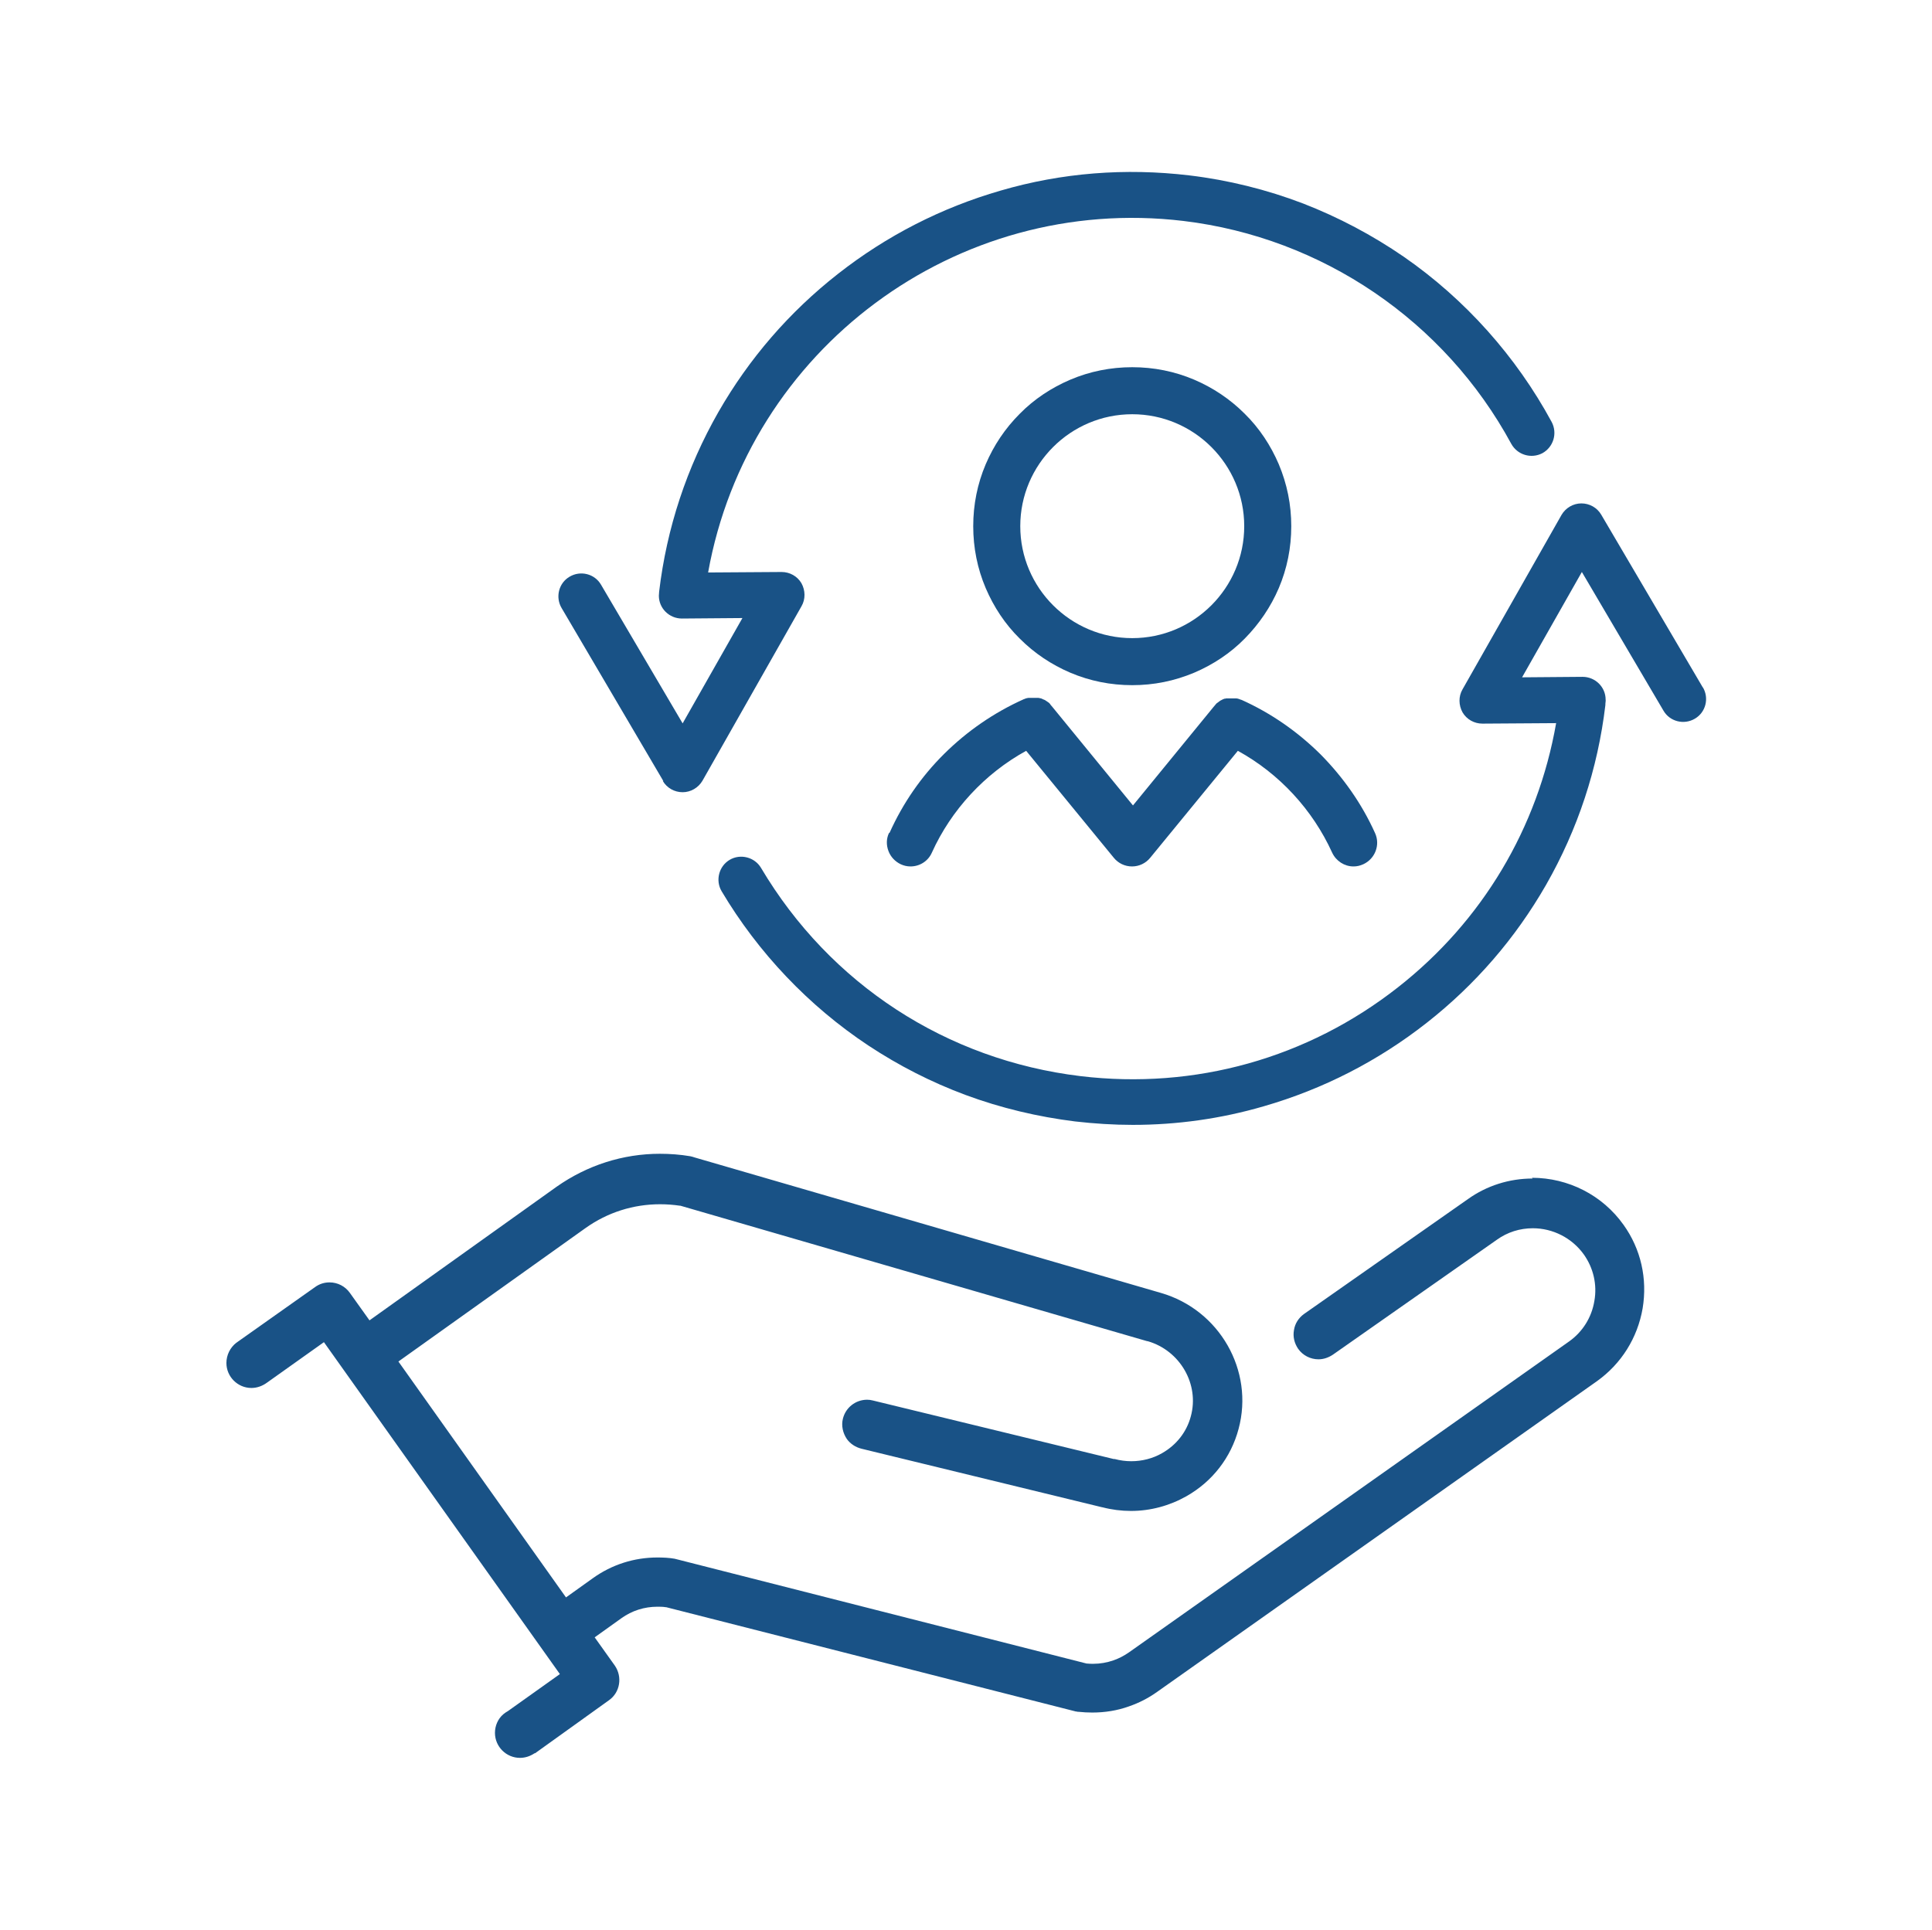
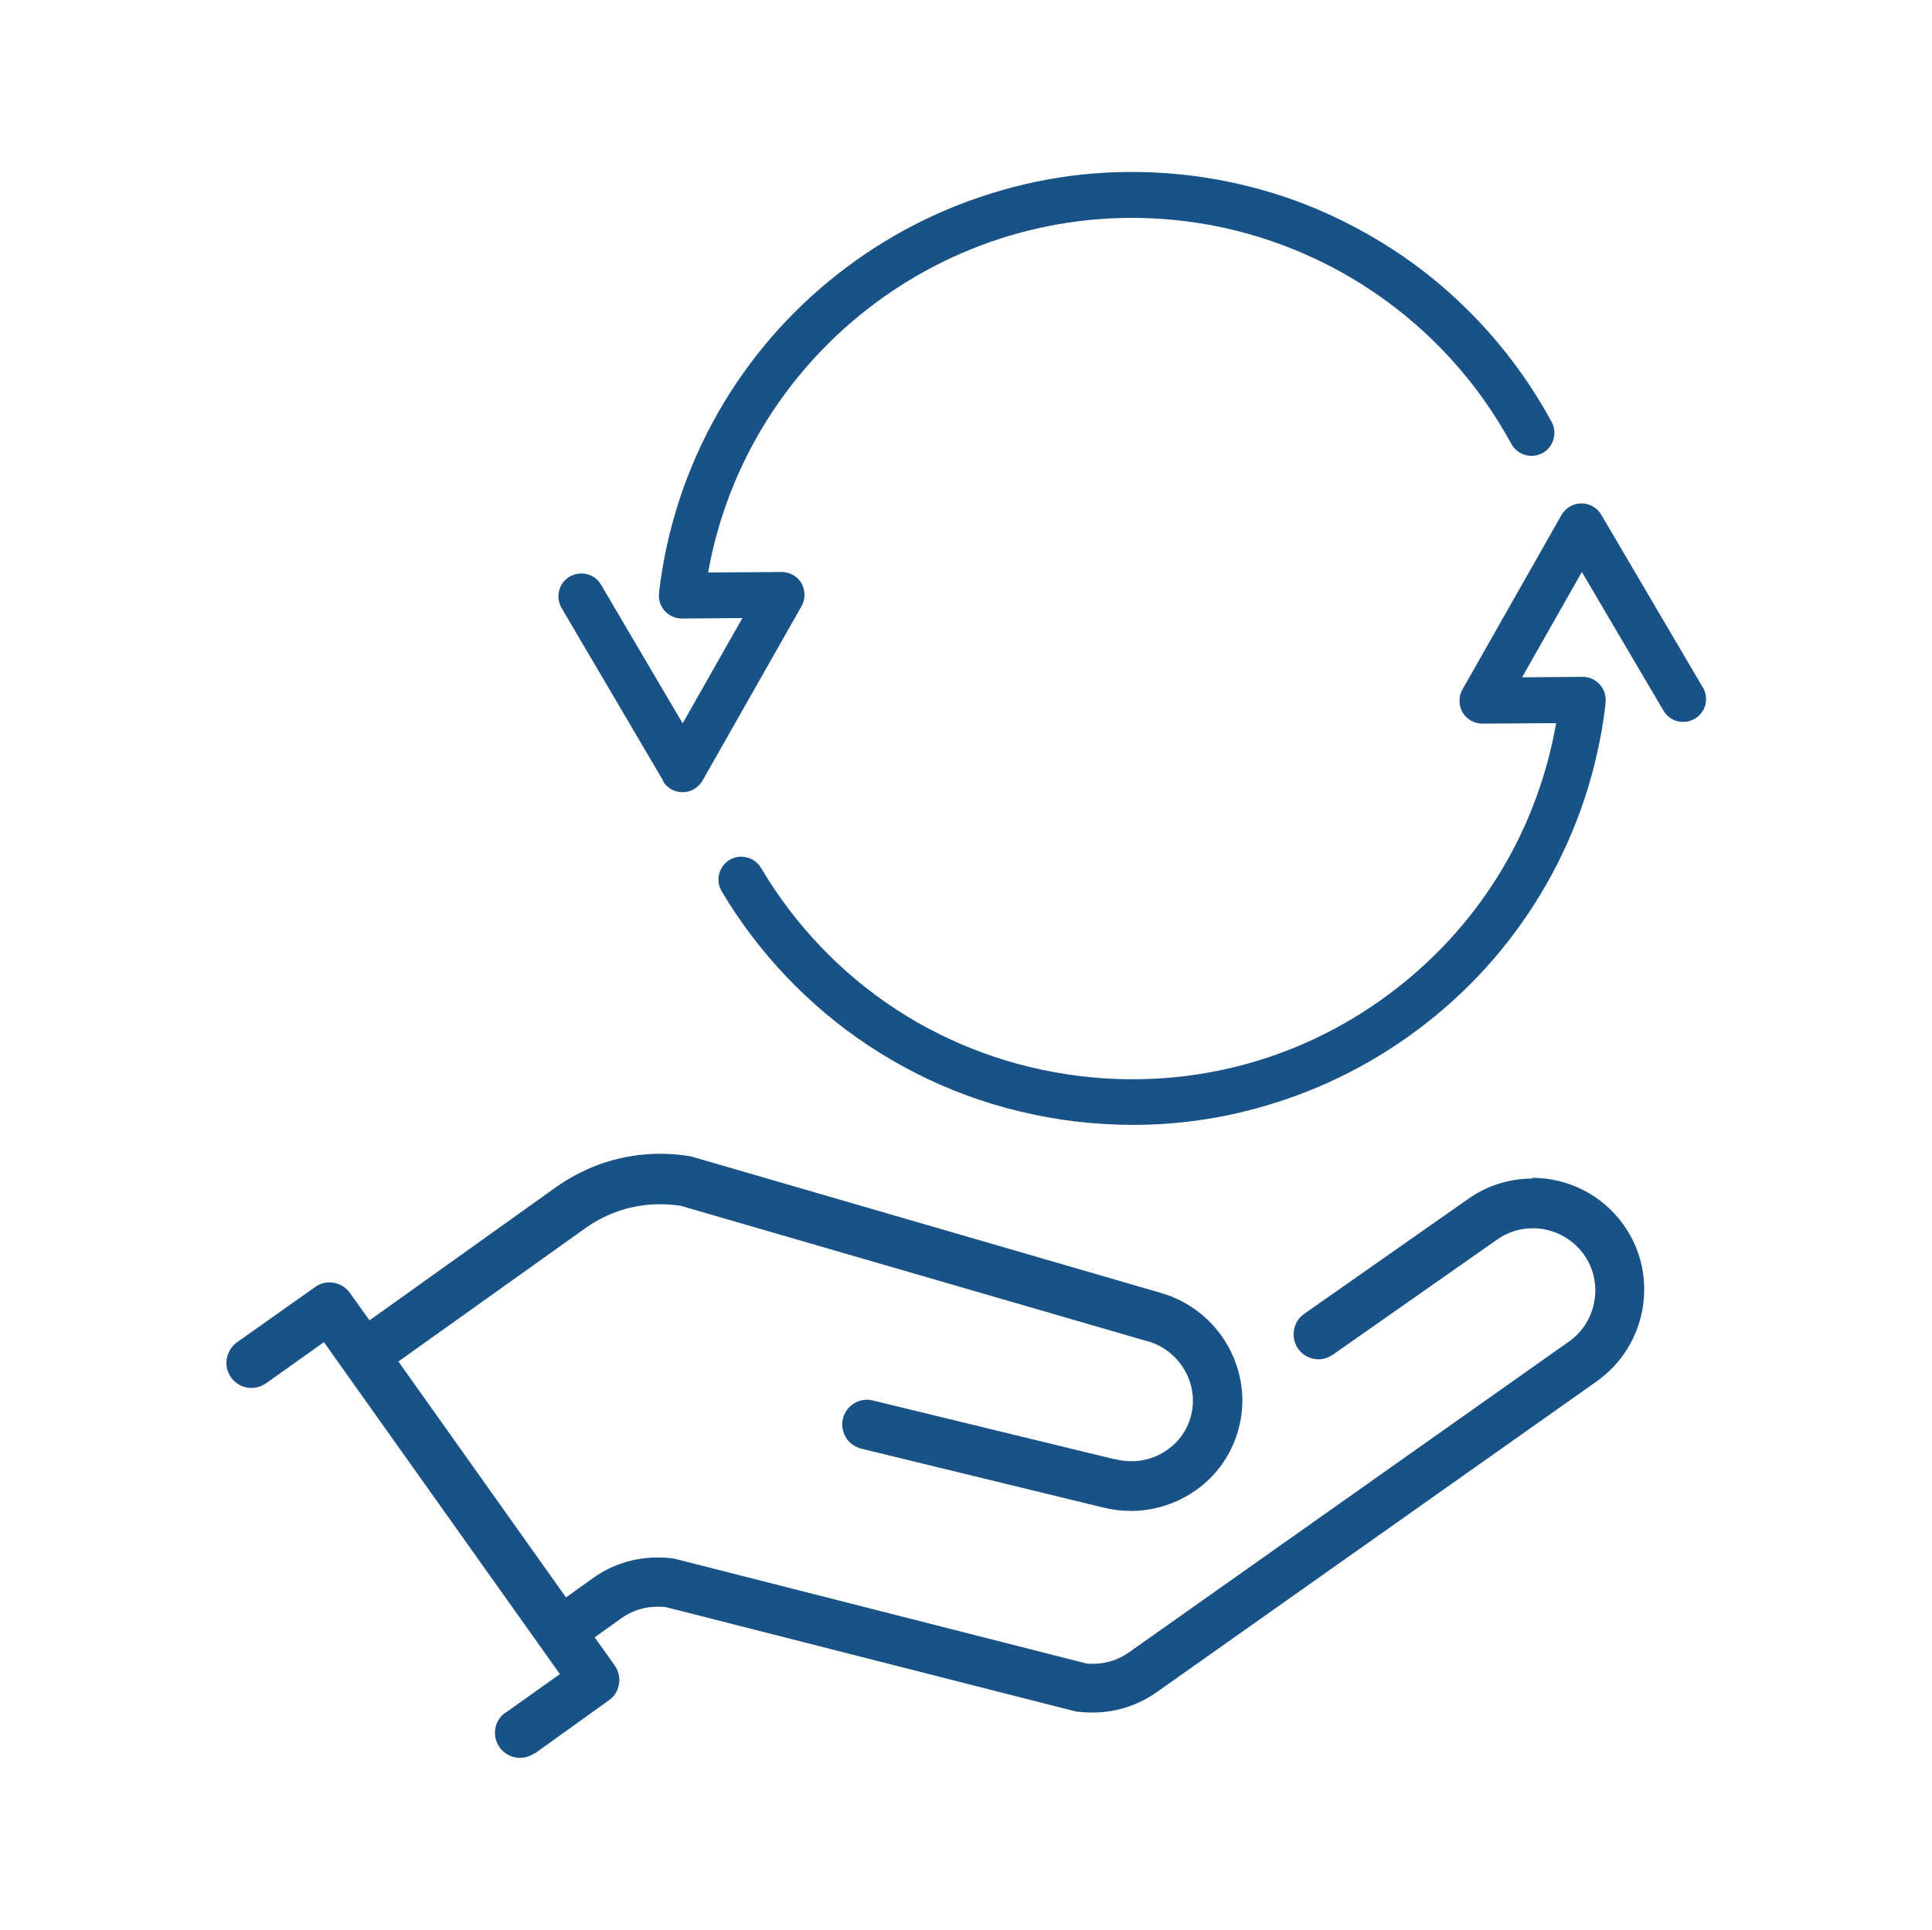
<svg xmlns="http://www.w3.org/2000/svg" id="jsc_img_6" data-name="jsc img 6" viewBox="0 0 78.85 78.79">
  <defs>
    <style>
      .cls-1 {
        fill: #195286;
        stroke-width: 0px;
      }
    </style>
  </defs>
-   <path class="cls-1" d="m43.68,27.46c.8.34,1.65.51,2.53.51s1.72-.17,2.53-.51c.77-.33,1.47-.79,2.06-1.39s1.06-1.29,1.39-2.06c.34-.8.51-1.65.51-2.53s-.17-1.72-.51-2.53c-.33-.77-.79-1.47-1.39-2.06-.6-.6-1.29-1.06-2.06-1.39-.8-.34-1.65-.51-2.53-.51s-1.73.17-2.53.51c-.77.33-1.47.79-2.06,1.39-.6.6-1.06,1.29-1.39,2.06-.34.8-.51,1.65-.51,2.53s.17,1.73.51,2.53c.33.77.79,1.47,1.39,2.06.6.6,1.29,1.06,2.06,1.39Zm-2.04-5.98c0-2.52,2.05-4.57,4.57-4.57s4.57,2.05,4.57,4.57-2.05,4.57-4.57,4.57-4.57-2.05-4.57-4.57Z" />
-   <path class="cls-1" d="m36.28,34.01c-.11.23-.11.49-.02.73.09.24.27.43.5.54.13.06.26.09.4.09.38,0,.72-.22.87-.56.79-1.75,2.16-3.23,3.85-4.16l3.58,4.37c.18.22.45.35.74.35s.56-.13.74-.35l3.58-4.37c1.69.93,3.05,2.4,3.85,4.16.16.34.5.56.87.56.14,0,.27-.03.4-.09.48-.22.7-.79.48-1.27-.54-1.2-1.3-2.28-2.23-3.22-.94-.93-2.02-1.68-3.22-2.22-.01,0-.02,0-.03-.01-.01,0-.02,0-.03-.01-.02,0-.03-.01-.05-.02-.01,0-.02,0-.04-.01-.02,0-.04-.01-.06-.01-.01,0-.02,0-.03,0-.02,0-.04,0-.06,0,0,0-.02,0-.03,0-.02,0-.06,0-.09,0-.03,0-.05,0-.07,0,0,0-.02,0-.02,0-.02,0-.05,0-.06,0-.01,0-.02,0-.03,0-.02,0-.04,0-.06.01-.01,0-.02,0-.03,0h0s-.03.01-.05.02c-.01,0-.03.01-.04.02-.01,0-.03.01-.04.02-.01,0-.02.01-.04.02-.01,0-.03.02-.04.03-.01,0-.02.01-.03.02-.01.01-.03.02-.04.03,0,0-.02.01-.03.02-.02.01-.03.03-.04.04,0,0-.01.01-.02.02-.01.01-.02.03-.03.04,0,0-.01.01-.02.02l-3.32,4.06-3.32-4.06s-.01-.01-.02-.02c-.01-.01-.02-.03-.03-.04l-.02-.03s-.03-.03-.04-.04c0,0-.02-.02-.03-.02-.01-.01-.03-.02-.04-.03-.01,0-.02-.02-.03-.02-.01,0-.03-.02-.04-.03-.01,0-.03-.01-.04-.02-.01,0-.03-.01-.05-.02-.01,0-.03-.01-.04-.02-.01,0-.03-.01-.05-.02-.01,0-.03,0-.04-.01-.02,0-.04,0-.06-.01-.01,0-.02,0-.03,0-.02,0-.04,0-.06,0,0,0-.02,0-.03,0-.02,0-.04,0-.07,0-.03,0-.06,0-.09,0,0,0-.02,0-.03,0-.02,0-.04,0-.07,0,0,0-.02,0-.03,0-.02,0-.04,0-.06.01-.01,0-.02,0-.04.01-.01,0-.03,0-.05.02-.01,0-.02,0-.03.01-.01,0-.02,0-.03.01-1.2.54-2.29,1.29-3.23,2.22-.94.93-1.69,2.02-2.23,3.22Z" />
  <path class="cls-1" d="m27.05,31.88c.17.29.48.46.81.46,0,0,0,0,0,0,.33,0,.64-.18.81-.47l4.04-7.12c.17-.29.16-.65,0-.94-.17-.29-.48-.46-.81-.46l-3,.02c1.63-9.09,10.11-15.46,19.4-14.35,5.66.68,10.66,4.08,13.38,9.1.25.45.81.62,1.27.38.45-.25.62-.81.38-1.27-1.45-2.68-3.54-5.02-6.04-6.75-1.28-.88-2.66-1.61-4.1-2.17-1.49-.57-3.06-.96-4.65-1.15-2.61-.31-5.2-.11-7.7.62-2.42.7-4.65,1.84-6.64,3.4-1.99,1.56-3.63,3.46-4.88,5.64-1.29,2.26-2.11,4.73-2.42,7.34,0,0,0,0,0,.01,0,.05-.01.1-.01.15,0,.51.42.93.94.93,0,0,0,0,0,0l2.47-.02-2.44,4.3-3.33-5.66c-.26-.45-.84-.59-1.28-.33-.45.26-.59.84-.33,1.28l4.15,7.06Z" />
  <path class="cls-1" d="m69.5,28.07l-4.15-7.06c-.17-.29-.48-.46-.81-.46,0,0,0,0,0,0-.33,0-.64.18-.81.47l-4.04,7.12c-.17.29-.16.65,0,.94.17.29.48.46.81.46,0,0,0,0,0,0l3.01-.02c-.75,4.28-3.01,8.08-6.45,10.78-3.69,2.9-8.29,4.19-12.96,3.63-5.47-.66-10.22-3.75-13.04-8.5-.26-.44-.84-.59-1.28-.33-.44.26-.59.84-.33,1.28,1.49,2.51,3.56,4.69,5.99,6.3,1.24.82,2.57,1.5,3.97,2.02,1.43.53,2.94.89,4.47,1.08.79.09,1.57.14,2.35.14,1.81,0,3.6-.25,5.35-.76,2.42-.7,4.65-1.84,6.64-3.4,1.99-1.56,3.63-3.46,4.88-5.64,1.29-2.26,2.11-4.73,2.42-7.34,0-.02,0-.04,0-.05,0-.06.02-.11.01-.17,0-.52-.43-.93-.94-.93l-2.47.02,2.44-4.3,3.33,5.66c.26.45.84.59,1.28.33.45-.26.59-.84.33-1.28Z" />
  <path class="cls-1" d="m62.55,48.11c-.95,0-1.87.29-2.64.84l-6.69,4.69c-.22.16-.37.39-.41.66-.05.27.02.54.17.76.19.27.5.43.83.43.21,0,.41-.07.59-.19l6.69-4.69c.43-.31.94-.47,1.47-.47.82,0,1.6.4,2.08,1.07.39.55.55,1.23.43,1.9-.11.67-.48,1.26-1.03,1.65l-17.96,12.69c-.2.14-.41.25-.64.33-.26.09-.54.14-.82.14-.08,0-.17,0-.25-.01h-.01s-.01,0-.01,0l-16.7-4.25s-.08-.02-.12-.03c-.23-.04-.47-.05-.7-.05-.95,0-1.86.29-2.64.85l-1.09.78-6.84-9.63,7.64-5.45c.9-.64,1.95-.97,3.04-.97.27,0,.54.02.81.06h.02s19.05,5.53,19.05,5.53h.02s0,0,0,0c1.32.38,2.12,1.76,1.76,3.07-.17.64-.59,1.17-1.17,1.5-.38.22-.82.33-1.26.33-.23,0-.45-.03-.68-.09,0,0-.01,0-.02,0,0,0-.01,0-.02,0,0,0,0,0,0,0h0s-9.83-2.39-9.83-2.39c-.08-.02-.15-.03-.23-.03-.47,0-.88.32-.99.78-.07.28,0,.58.16.82.14.2.36.34.6.4l9.82,2.39s0,0,.01,0c.38.1.78.15,1.17.15.79,0,1.57-.21,2.26-.6,1.06-.6,1.82-1.58,2.13-2.75.64-2.38-.78-4.86-3.17-5.55h0s-19.03-5.53-19.03-5.53h0c-.06-.02-.12-.04-.18-.05-.41-.07-.83-.1-1.24-.1-1.51,0-2.97.47-4.22,1.35l-7.63,5.45-.8-1.12c-.19-.27-.5-.43-.83-.43-.21,0-.41.06-.59.19l-3.18,2.25s-.02.01-.02.02h-.01c-.26.2-.41.51-.41.83,0,.56.46,1.02,1.02,1.02.23,0,.45-.08.64-.22h0s2.32-1.65,2.32-1.65l9.63,13.55-2.12,1.51c-.07.04-.13.08-.19.13-.22.19-.34.47-.34.76,0,.56.46,1.02,1.02,1.02.22,0,.42-.07.6-.19h.02s3.01-2.16,3.01-2.16c.46-.32.56-.96.24-1.42l-.82-1.15,1.09-.78c.43-.31.94-.47,1.47-.47.11,0,.23,0,.34.02h.02s16.73,4.26,16.73,4.26h.02s.03,0,.04.01h0s.03,0,.04,0h0s0,0,0,0c.19.02.37.03.56.03h0c.51,0,1.02-.08,1.49-.25.41-.14.8-.34,1.15-.59l17.96-12.69c.99-.71,1.65-1.76,1.86-2.97.2-1.21-.07-2.42-.78-3.41-.86-1.21-2.25-1.92-3.74-1.92Z" />
</svg>